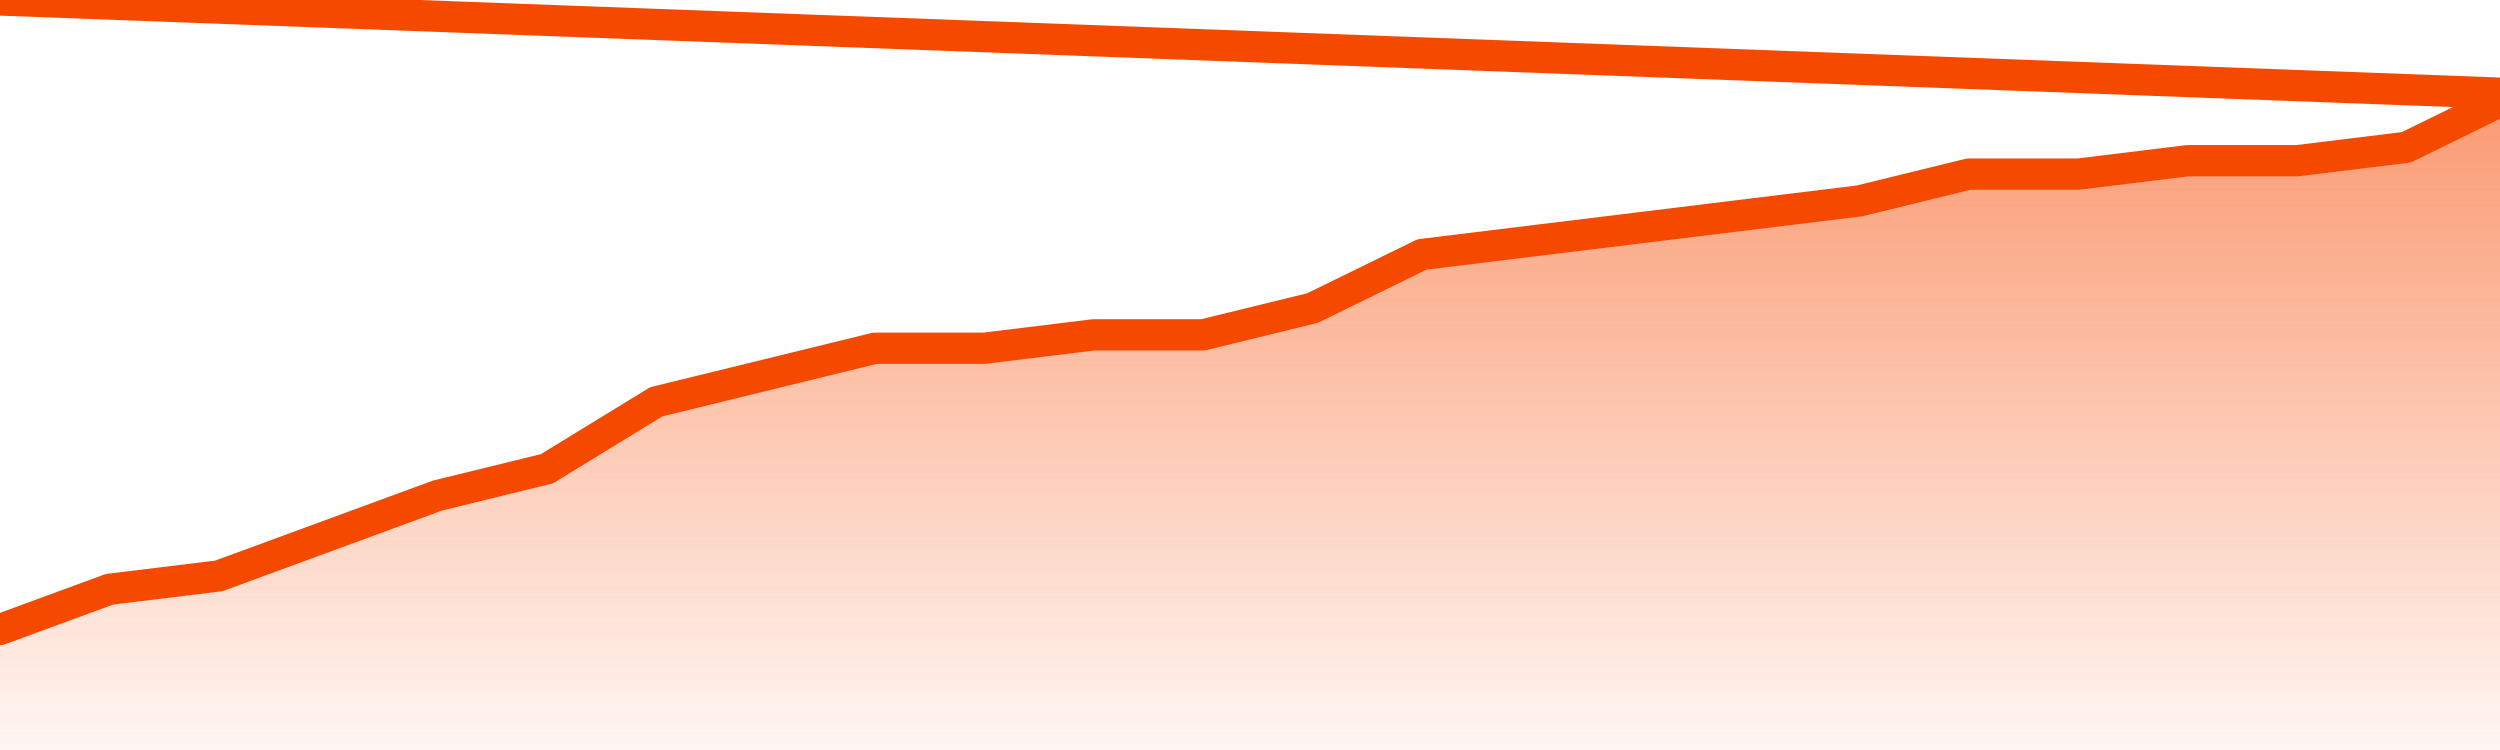
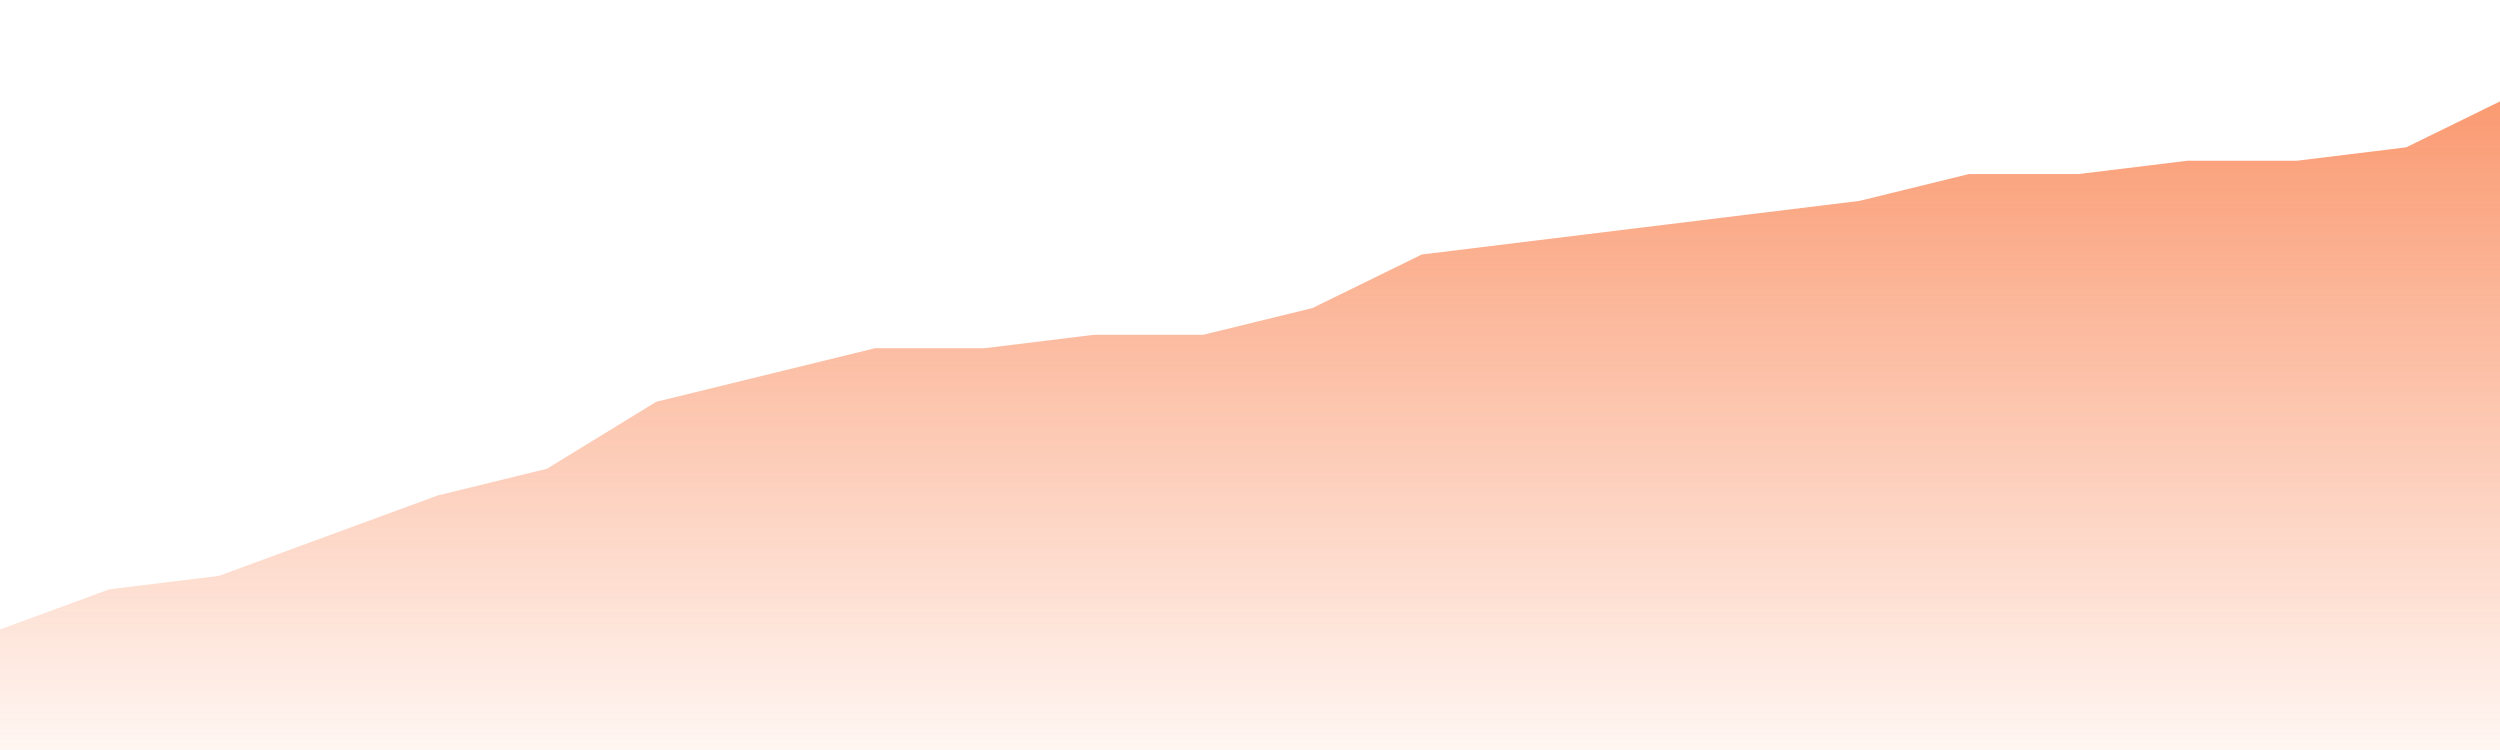
<svg xmlns="http://www.w3.org/2000/svg" version="1.1" width="80" height="24" viewBox="0 0 80 24">
  <defs>
    <linearGradient x1=".5" x2=".5" y2="1" id="gradient">
      <stop offset="0" stop-color="#F64900" />
      <stop offset="1" stop-color="#f64900" stop-opacity="0" />
    </linearGradient>
  </defs>
  <path fill="url(#gradient)" fill-opacity="0.56" stroke="none" d="M 0,26 0.0,20.143 3.5,18.857 7.0,18.429 10.5,17.143 14.0,15.857 17.5,15.0 21.0,12.857 24.5,12.0 28.0,11.143 31.5,11.143 35.0,10.714 38.5,10.714 42.0,9.857 45.5,8.143 49.0,7.714 52.5,7.286 56.0,6.857 59.5,6.429 63.0,5.571 66.5,5.571 70.0,5.143 73.5,5.143 77.0,4.714 80.5,3.0 82,26 Z" />
-   <path fill="none" stroke="#F64900" stroke-width="1" stroke-linejoin="round" stroke-linecap="round" d="M 0.0,20.143 3.5,18.857 7.0,18.429 10.5,17.143 14.0,15.857 17.5,15.0 21.0,12.857 24.5,12.0 28.0,11.143 31.5,11.143 35.0,10.714 38.5,10.714 42.0,9.857 45.5,8.143 49.0,7.714 52.5,7.286 56.0,6.857 59.5,6.429 63.0,5.571 66.5,5.571 70.0,5.143 73.5,5.143 77.0,4.714 80.5,3.0.join(' ') }" />
</svg>